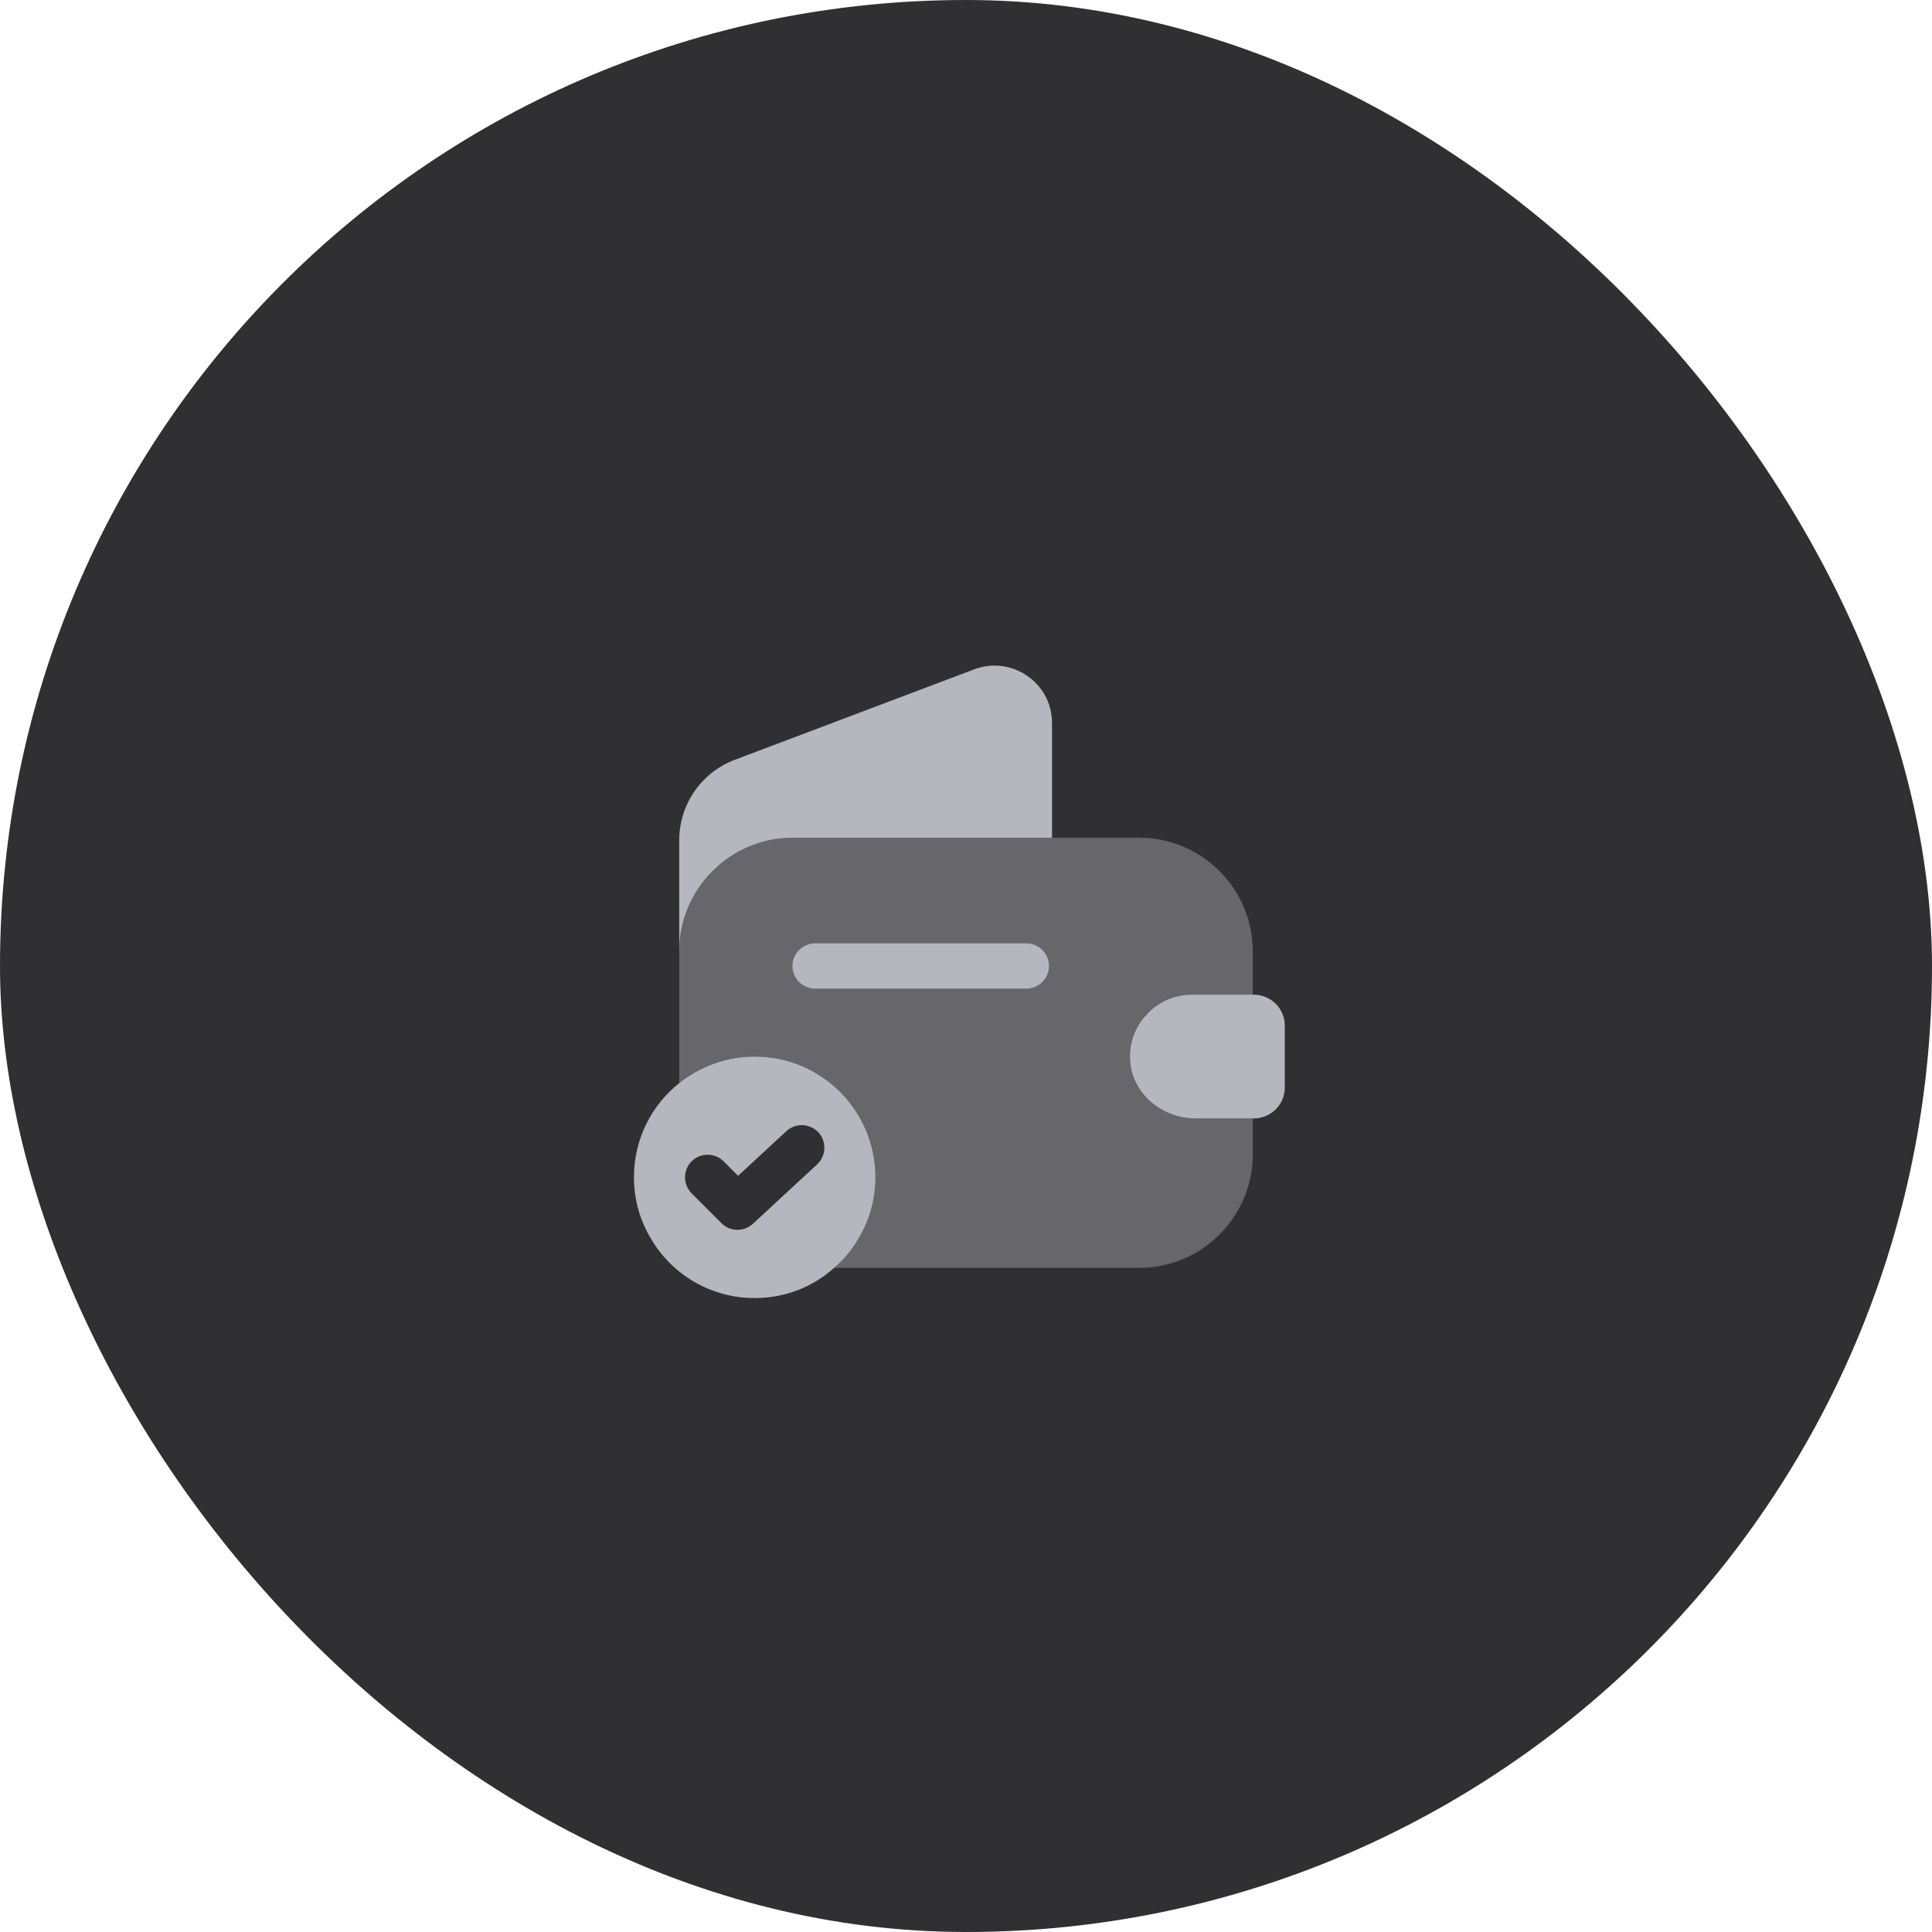
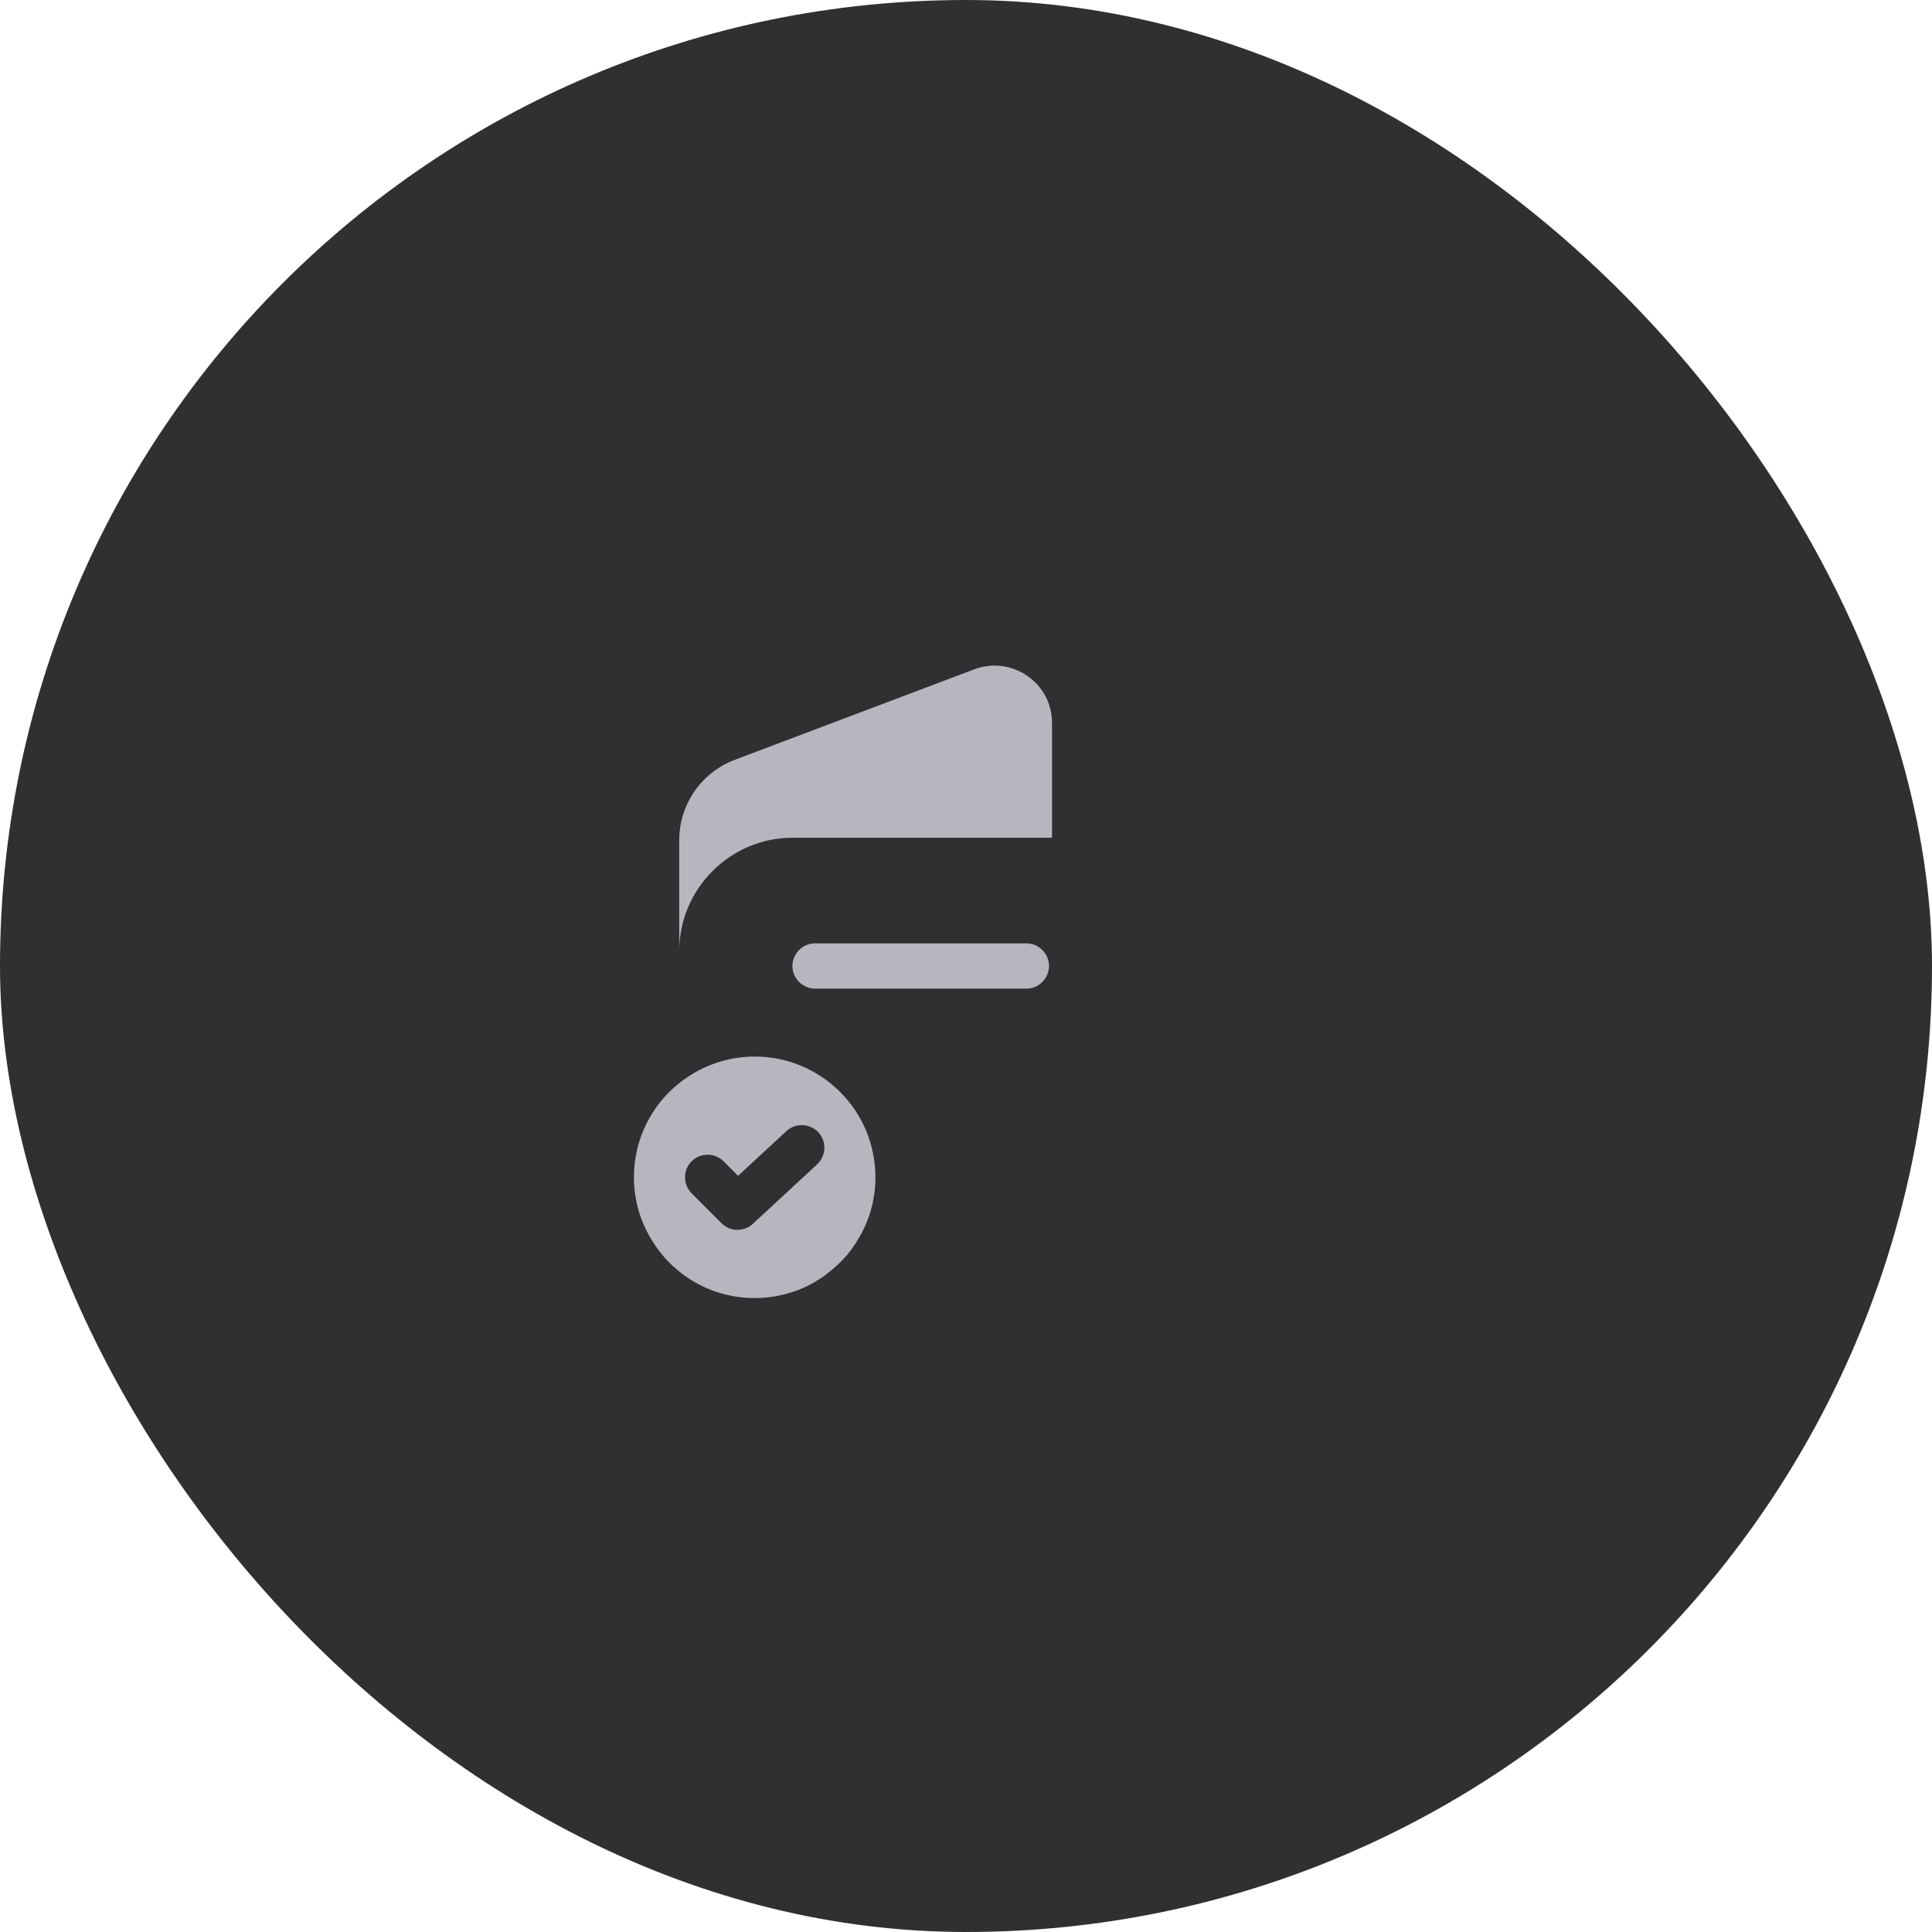
<svg xmlns="http://www.w3.org/2000/svg" width="64" height="64" viewBox="0 0 64 64" fill="none">
  <rect width="64" height="64" rx="32" fill="#303033" />
  <path d="M25 35C24.06 35 23.19 35.33 22.5 35.88C21.58 36.61 21 37.74 21 39C21 39.75 21.21 40.46 21.58 41.06C22.27 42.22 23.54 43 25 43C26.01 43 26.93 42.63 27.63 42C27.94 41.74 28.21 41.42 28.42 41.06C28.79 40.46 29 39.75 29 39C29 36.79 27.21 35 25 35ZM27.07 38.57L24.94 40.54C24.8 40.67 24.61 40.74 24.43 40.74C24.24 40.74 24.05 40.67 23.9 40.52L22.91 39.53C22.62 39.24 22.62 38.76 22.91 38.47C23.2 38.18 23.68 38.18 23.97 38.47L24.45 38.95L26.05 37.47C26.35 37.19 26.83 37.21 27.11 37.51C27.39 37.81 27.37 38.29 27.07 38.57Z" fill="#B6B6BF" />
-   <path opacity="0.4" d="M39.48 32.95H41.5V31.51C41.5 29.44 39.81 27.75 37.74 27.75H26.26C24.19 27.75 22.5 29.44 22.5 31.51V35.88C23.19 35.33 24.06 35 25 35C27.21 35 29 36.79 29 39C29 39.75 28.79 40.46 28.42 41.06C28.21 41.42 27.94 41.74 27.63 42H37.74C39.81 42 41.5 40.31 41.5 38.24V37.05H39.6C38.52 37.05 37.53 36.26 37.44 35.18C37.38 34.55 37.62 33.96 38.04 33.55C38.41 33.17 38.92 32.95 39.48 32.95Z" fill="#B6B6BF" />
  <path d="M34.85 23.95V27.75H26.26C24.19 27.75 22.5 29.44 22.5 31.51V27.84C22.5 26.65 23.23 25.59 24.34 25.17L32.28 22.17C33.52 21.71 34.85 22.62 34.85 23.95Z" fill="#B6B6BF" />
-   <path d="M42.56 33.97V36.03C42.56 36.58 42.12 37.03 41.56 37.05H39.6C38.52 37.05 37.53 36.26 37.44 35.18C37.38 34.55 37.62 33.96 38.04 33.55C38.41 33.17 38.92 32.95 39.48 32.95H41.56C42.12 32.97 42.56 33.42 42.56 33.97Z" fill="#B6B6BF" />
  <path d="M34 32.75H27C26.59 32.75 26.25 32.41 26.25 32C26.25 31.59 26.59 31.25 27 31.25H34C34.41 31.25 34.75 31.59 34.75 32C34.75 32.41 34.41 32.75 34 32.75Z" fill="#B6B6BF" />
</svg>